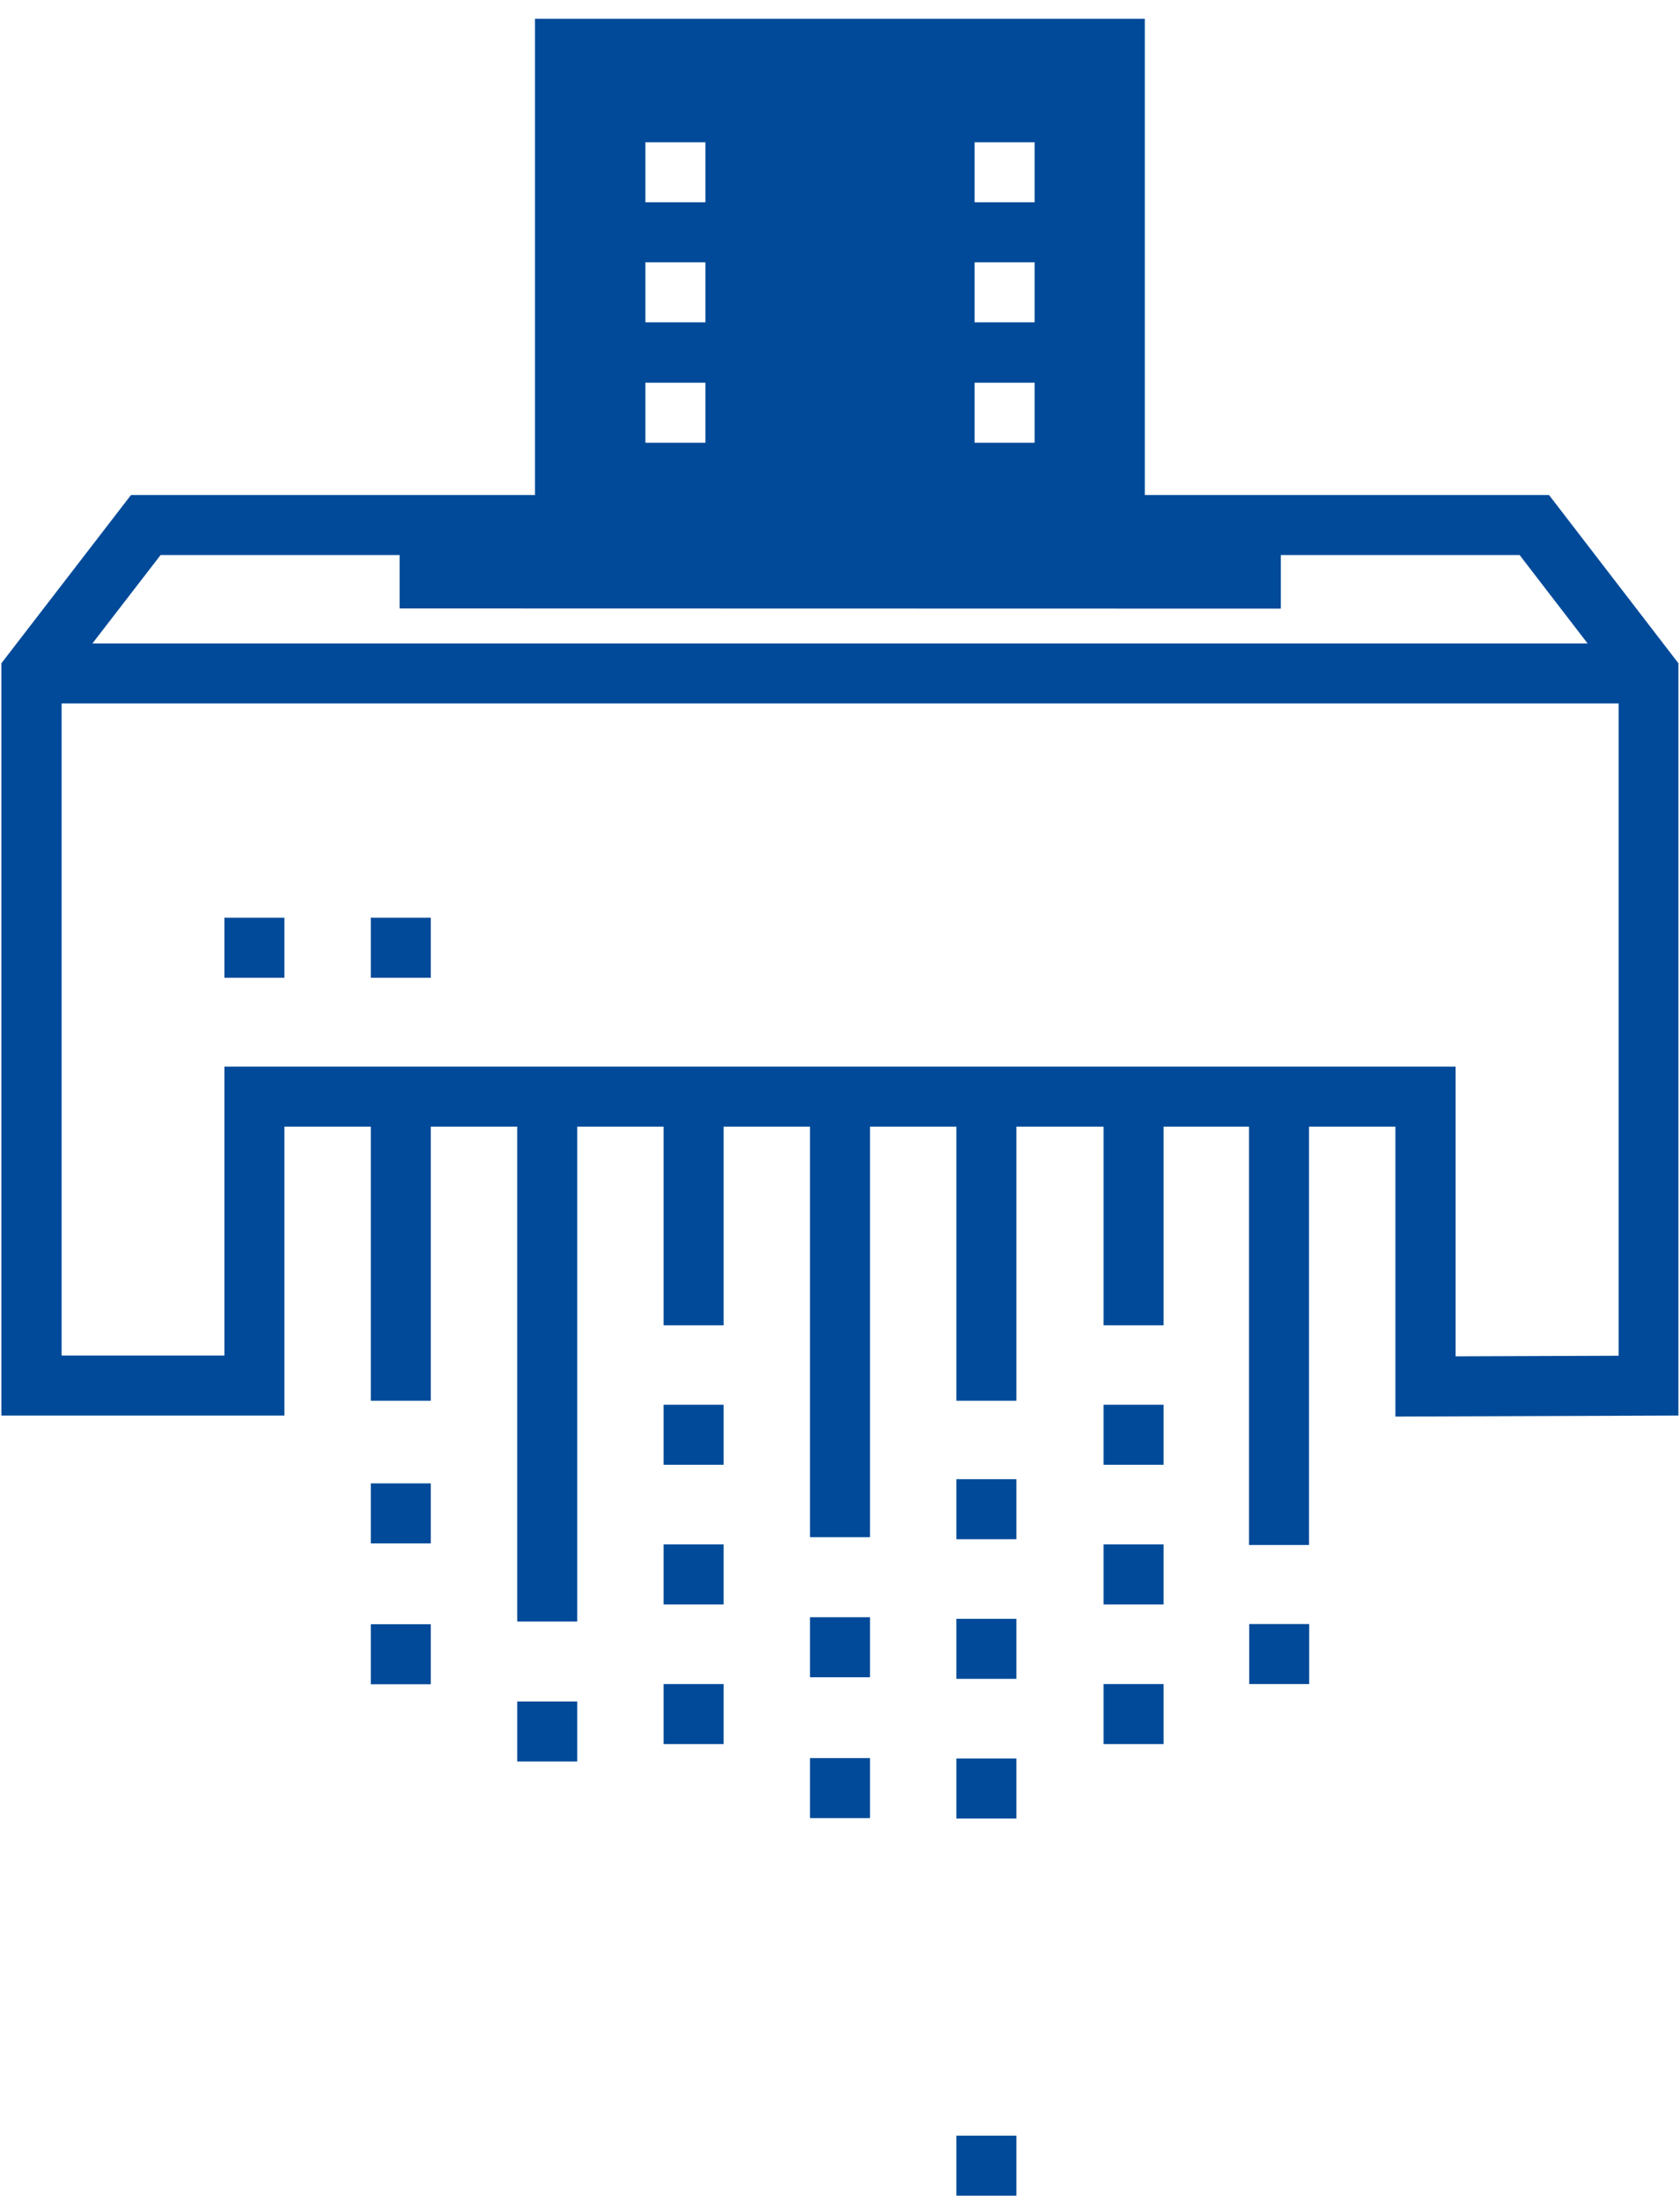
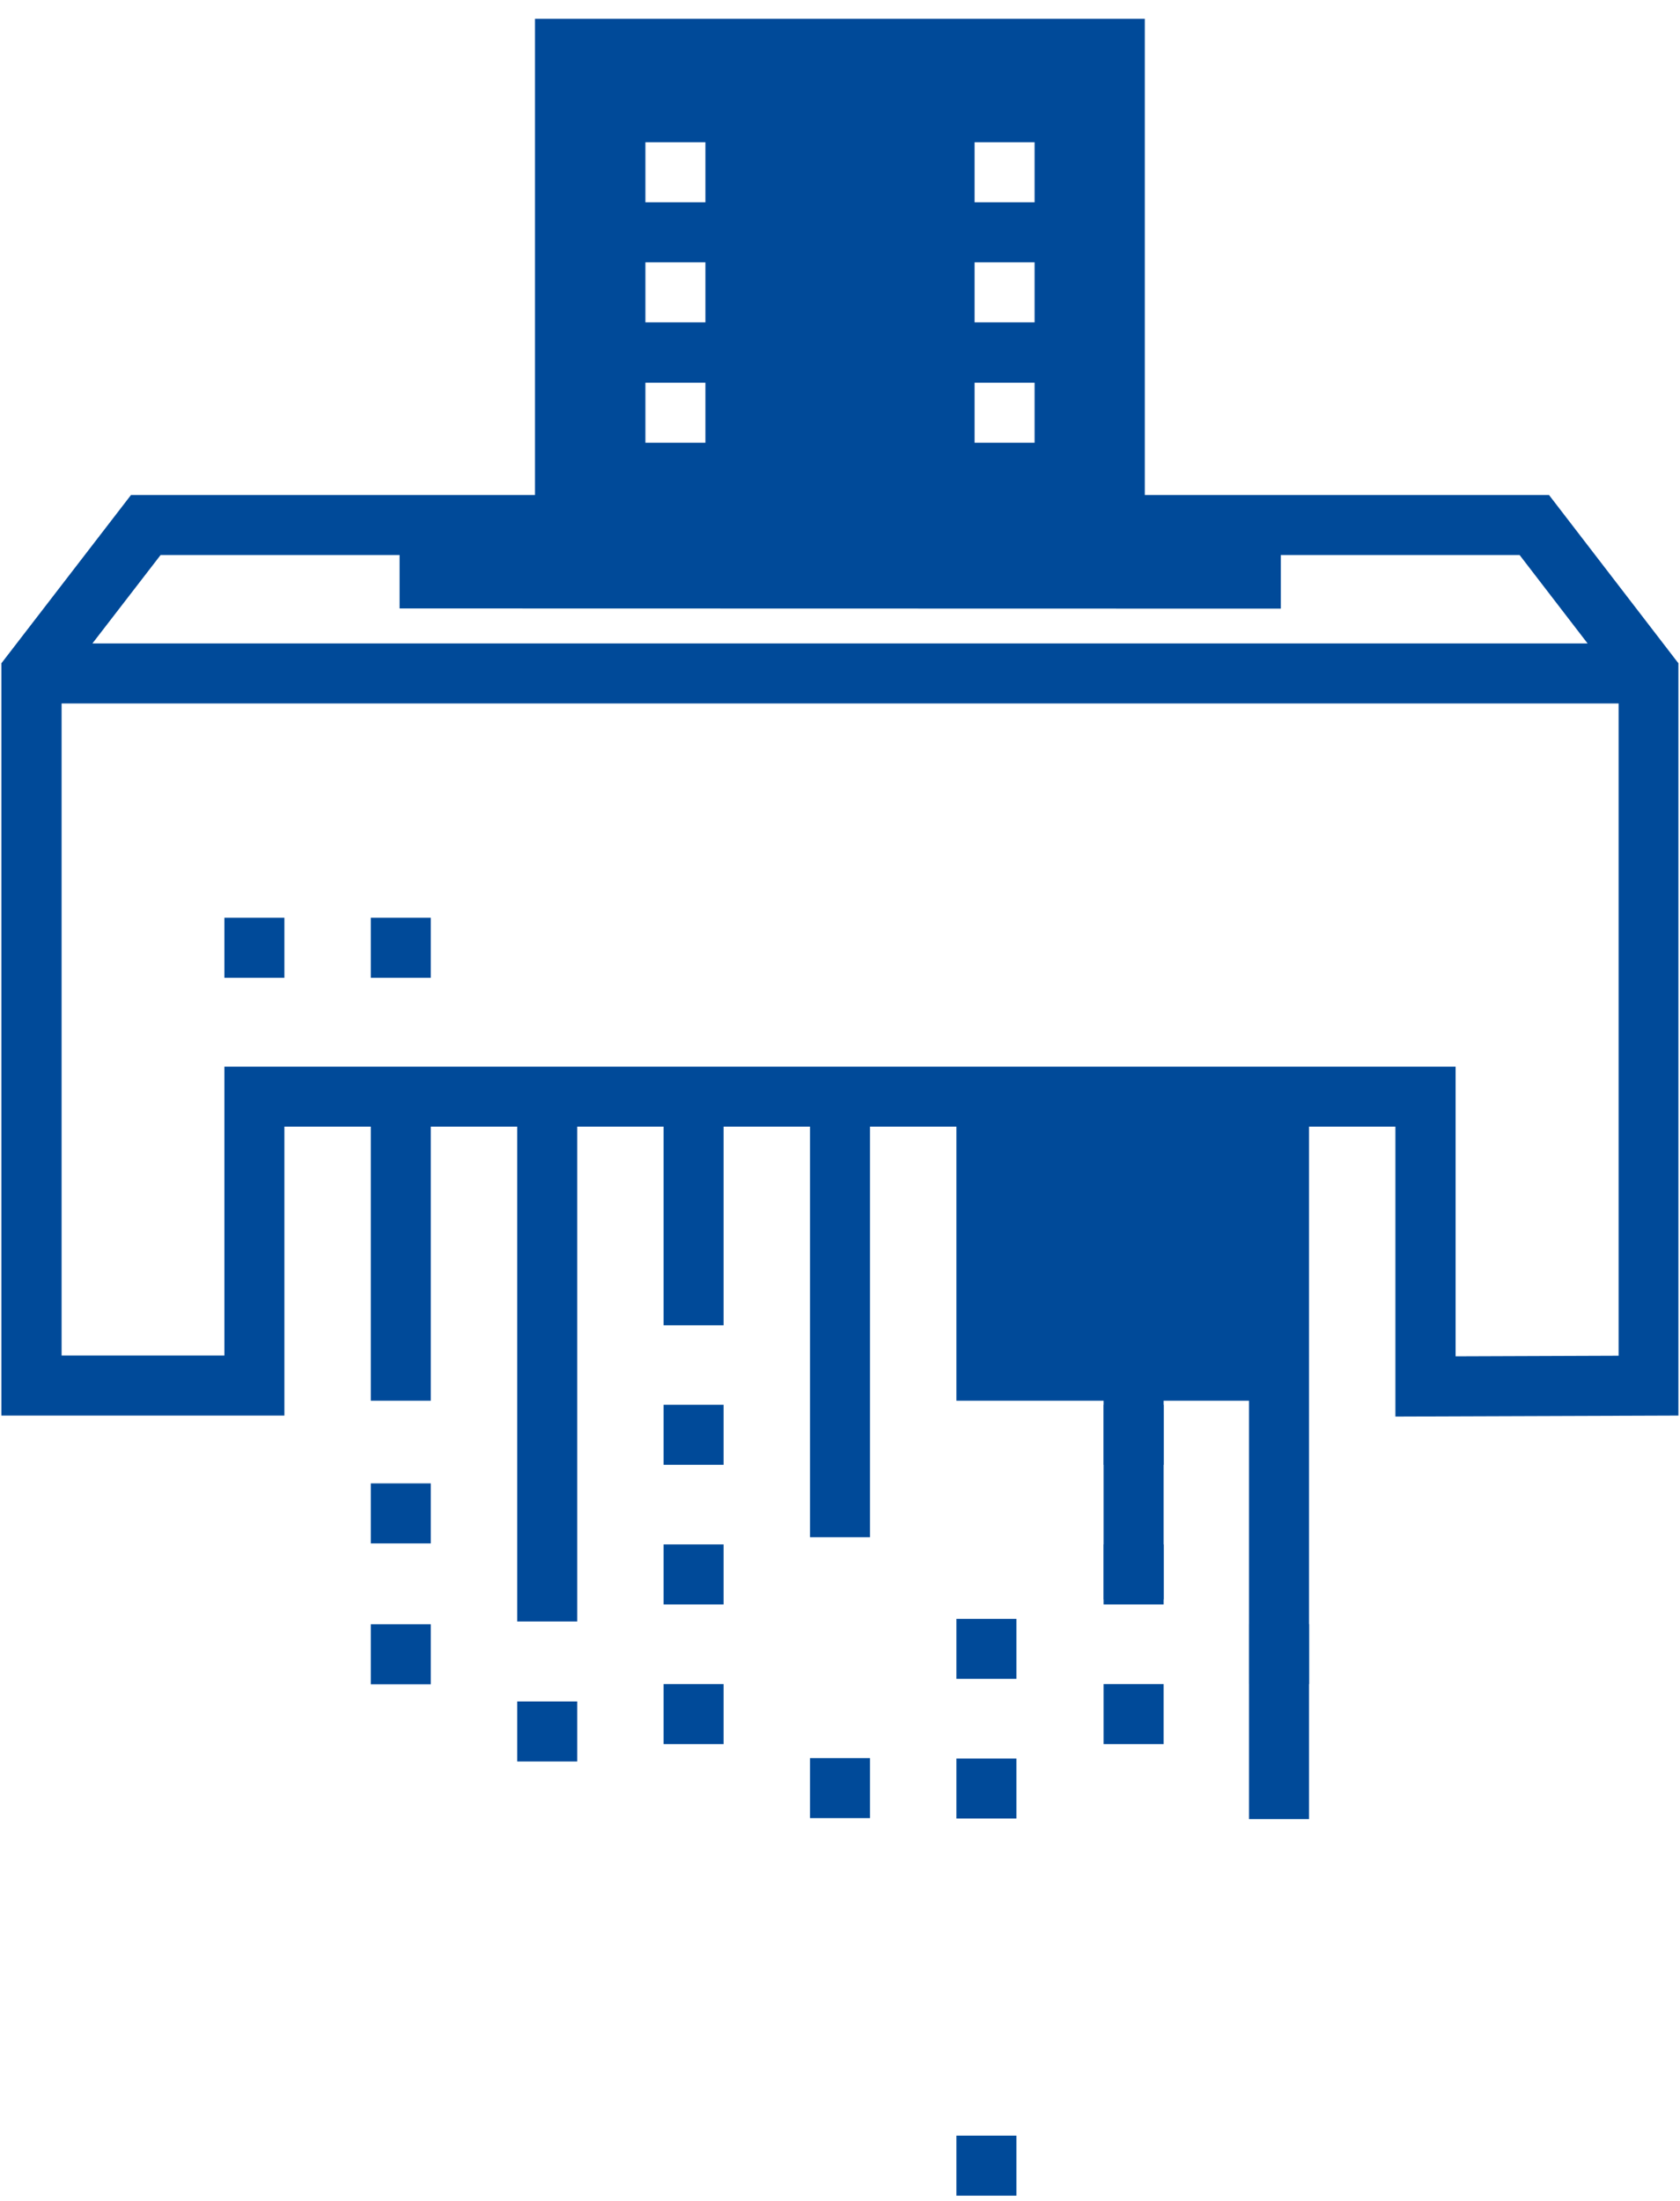
<svg xmlns="http://www.w3.org/2000/svg" version="1.1" id="Ebene_1" x="0px" y="0px" viewBox="0 0 84 110" style="enable-background:new 0 0 84 110;" xml:space="preserve">
  <style type="text/css">
	.st0{fill:#004A99;}
</style>
  <g>
    <rect x="11.22" y="45.87" class="st0" width="3" height="3" />
    <rect x="18.54" y="45.87" class="st0" width="3" height="3" />
    <rect x="25.86" y="85.04" class="st0" width="3" height="3" />
    <rect x="62.46" y="81.17" class="st0" width="3" height="3" />
-     <path class="st0" d="M77.45,24.74H69.4h-5.38h-6.78V0.94H26.75v23.8h-6.79h-1.77H6.55l-6.48,8.41v37.6h14.15V56.31h4.32v13.7h3   v-13.7h4.32v24.73h3V56.31h4.32v9.93h3v-9.93h4.32v20.52h3V56.31h4.32v13.7h3v-13.7h4.36v9.93h3v-9.93h4.27v20.91h3V56.31h4.32   V70.8l14.15-0.05v-37.6L77.45,24.74z M48.73,7.11h3v3h-3V7.11z M48.73,13.11h3v3h-3V13.11z M48.73,19.13h3v3h-3V19.13z M32.27,7.11   h3v3h-3V7.11z M32.27,13.11h3v3h-3V13.11z M32.27,19.13h3v3h-3V19.13z M8.03,27.74h10.17h1.77h0.01l0,2.67l44.06,0.01v-2.68h5.37   h6.57l3.4,4.42H4.62L8.03,27.74z M72.78,67.79V53.31H11.22v14.44H3.08V35.16h77.85v32.6L72.78,67.79z" />
+     <path class="st0" d="M77.45,24.74H69.4h-5.38h-6.78V0.94H26.75v23.8h-6.79h-1.77H6.55l-6.48,8.41v37.6h14.15V56.31h4.32v13.7h3   v-13.7h4.32v24.73h3V56.31h4.32v9.93h3v-9.93h4.32v20.52h3V56.31h4.32v13.7h3h4.36v9.93h3v-9.93h4.27v20.91h3V56.31h4.32   V70.8l14.15-0.05v-37.6L77.45,24.74z M48.73,7.11h3v3h-3V7.11z M48.73,13.11h3v3h-3V13.11z M48.73,19.13h3v3h-3V19.13z M32.27,7.11   h3v3h-3V7.11z M32.27,13.11h3v3h-3V13.11z M32.27,19.13h3v3h-3V19.13z M8.03,27.74h10.17h1.77h0.01l0,2.67l44.06,0.01v-2.68h5.37   h6.57l3.4,4.42H4.62L8.03,27.74z M72.78,67.79V53.31H11.22v14.44H3.08V35.16h77.85v32.6L72.78,67.79z" />
    <rect x="33.18" y="70.21" class="st0" width="3" height="3" />
    <rect x="33.18" y="77.19" class="st0" width="3" height="3" />
    <rect x="33.18" y="84.17" class="st0" width="3" height="3" />
    <rect x="55.18" y="70.21" class="st0" width="3" height="3" />
    <rect x="55.18" y="77.19" class="st0" width="3" height="3" />
    <rect x="55.18" y="84.17" class="st0" width="3" height="3" />
-     <rect x="47.82" y="73.93" class="st0" width="3" height="3" />
    <rect x="47.82" y="80.91" class="st0" width="3" height="3" />
    <rect x="47.82" y="87.89" class="st0" width="3" height="3" />
    <rect x="47.82" y="106.74" class="st0" width="3" height="3" />
    <rect x="18.54" y="74.14" class="st0" width="3" height="3" />
    <rect x="18.54" y="81.18" class="st0" width="3" height="3" />
-     <rect x="40.5" y="80.83" class="st0" width="3" height="3" />
    <rect x="40.5" y="87.87" class="st0" width="3" height="3" />
  </g>
</svg>